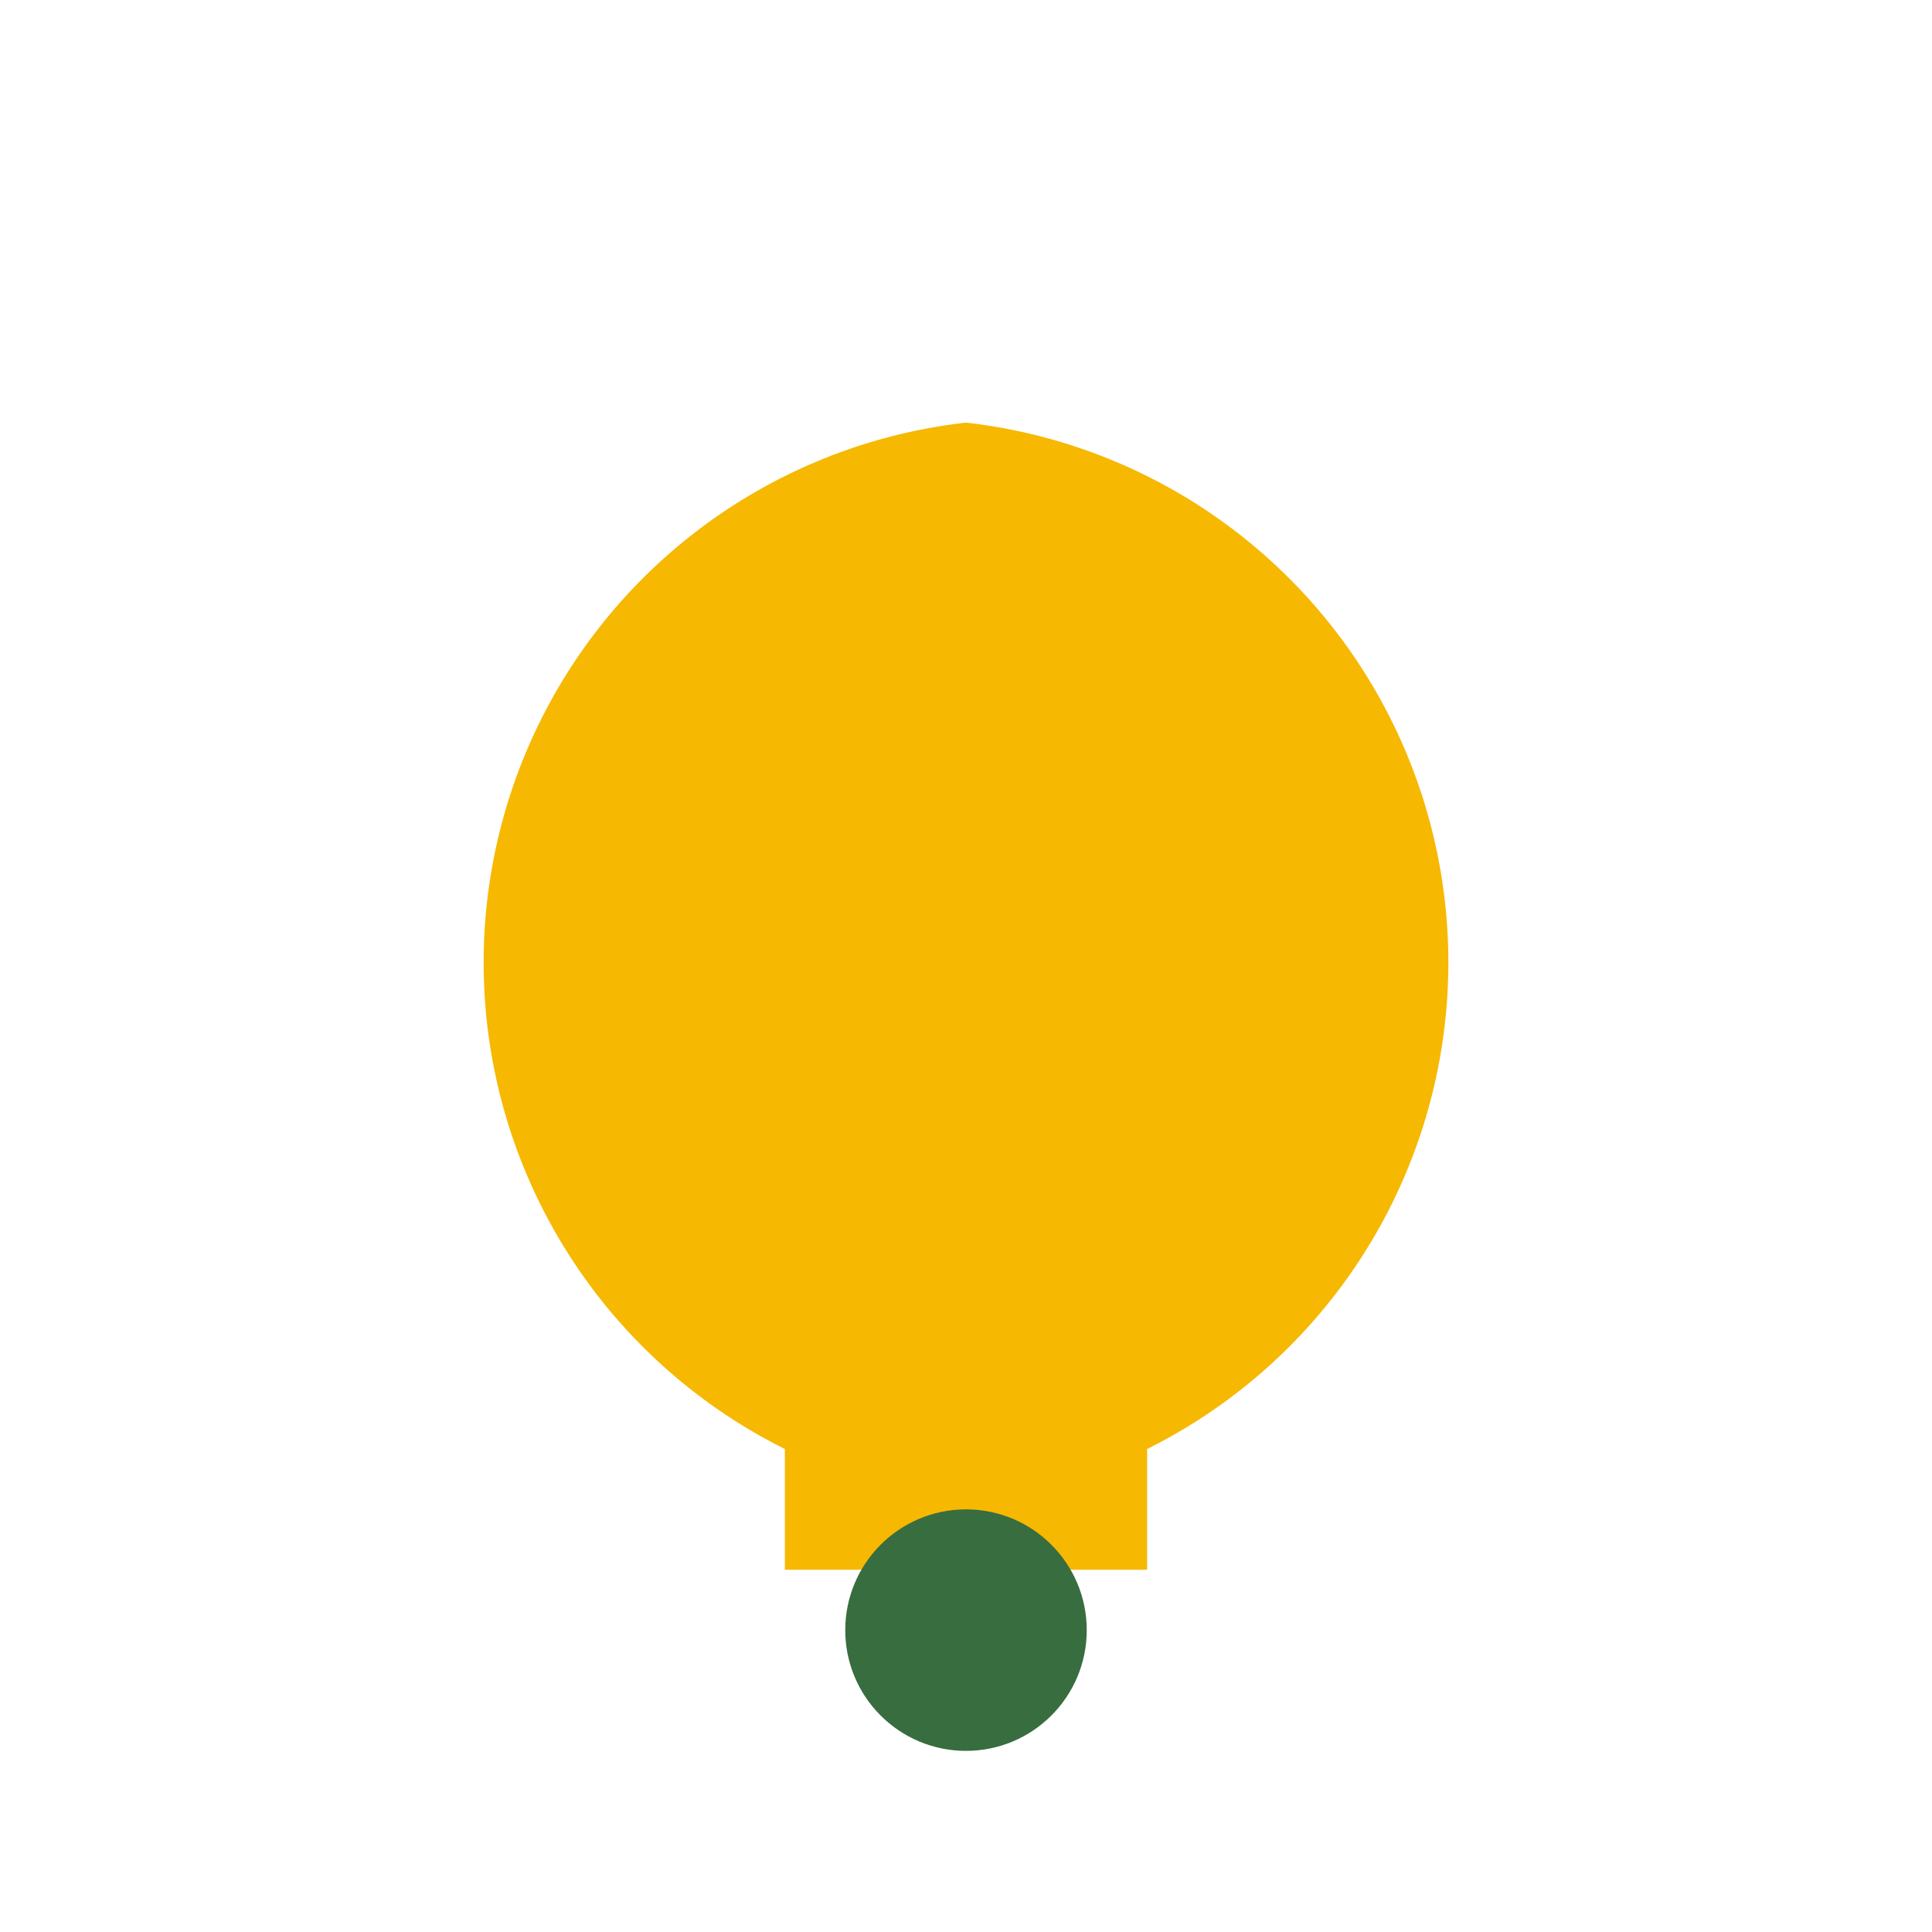
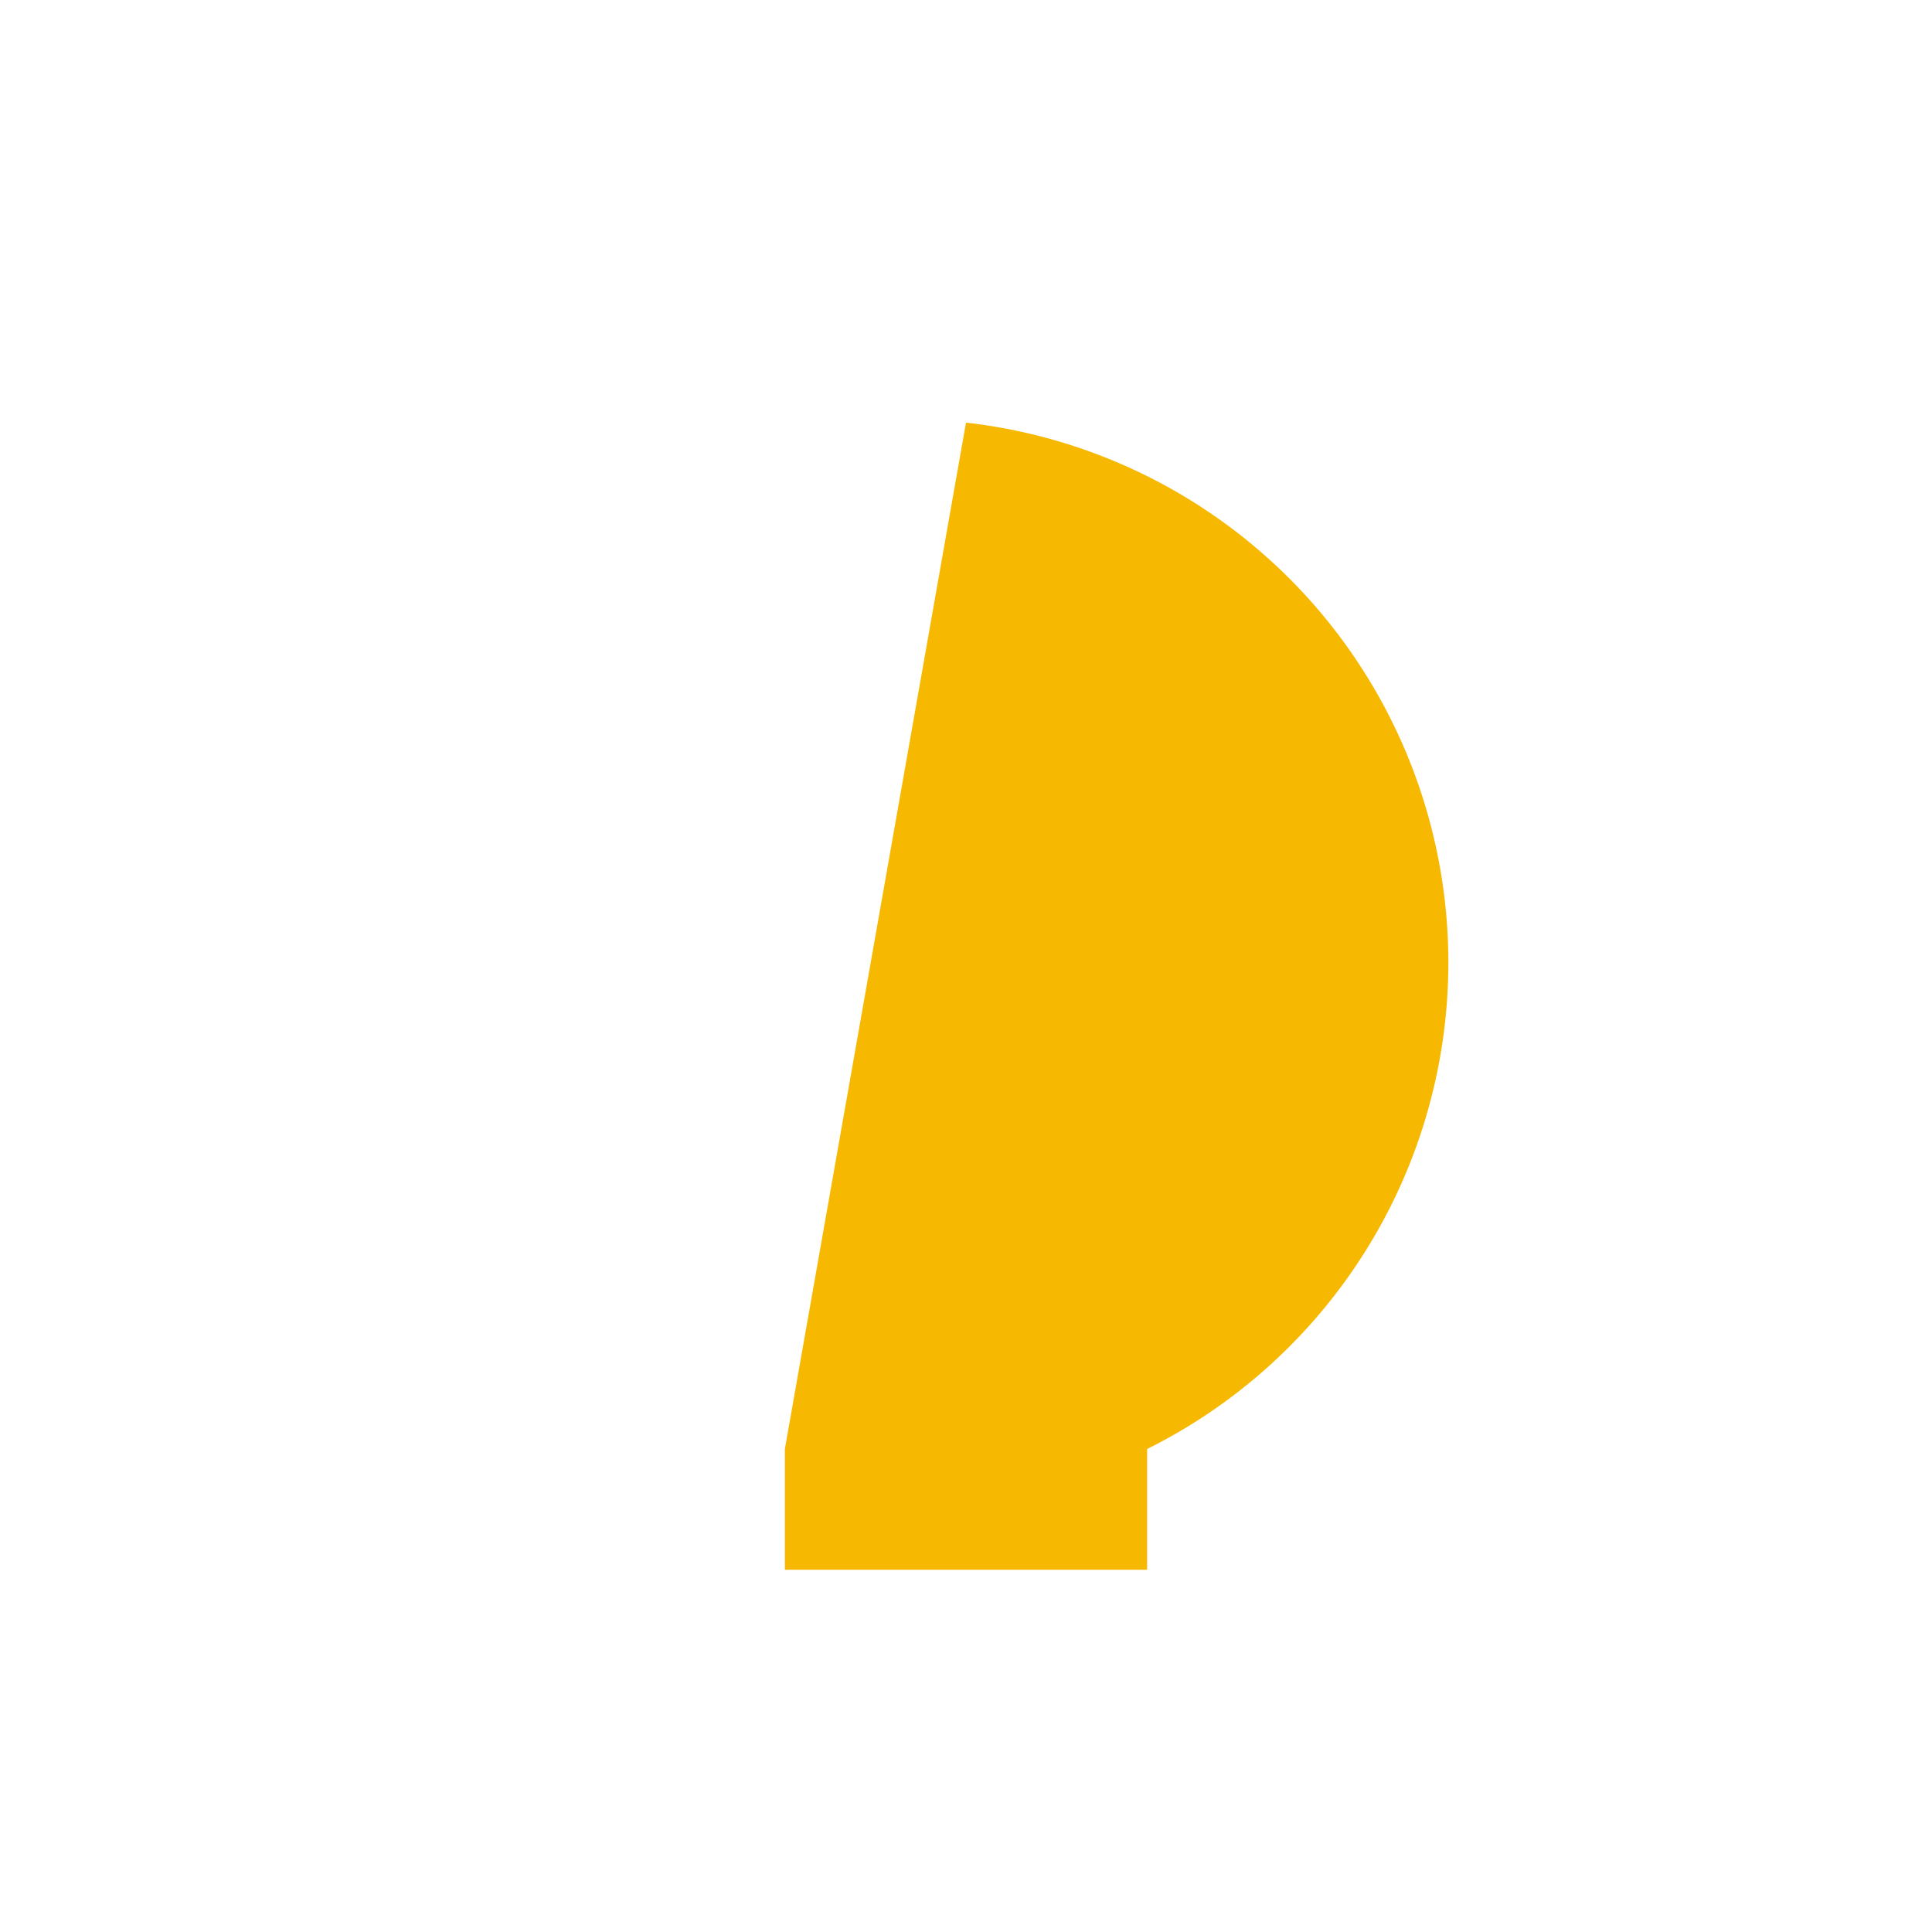
<svg xmlns="http://www.w3.org/2000/svg" width="32" height="32" viewBox="0 0 32 32">
-   <path d="M16 7a9 9 0 013 17v2h-6v-2A9 9 0 0116 7z" fill="#F6B800" />
-   <circle cx="16" cy="27" r="2" fill="#386D3F" />
+   <path d="M16 7a9 9 0 013 17v2h-6v-2z" fill="#F6B800" />
</svg>